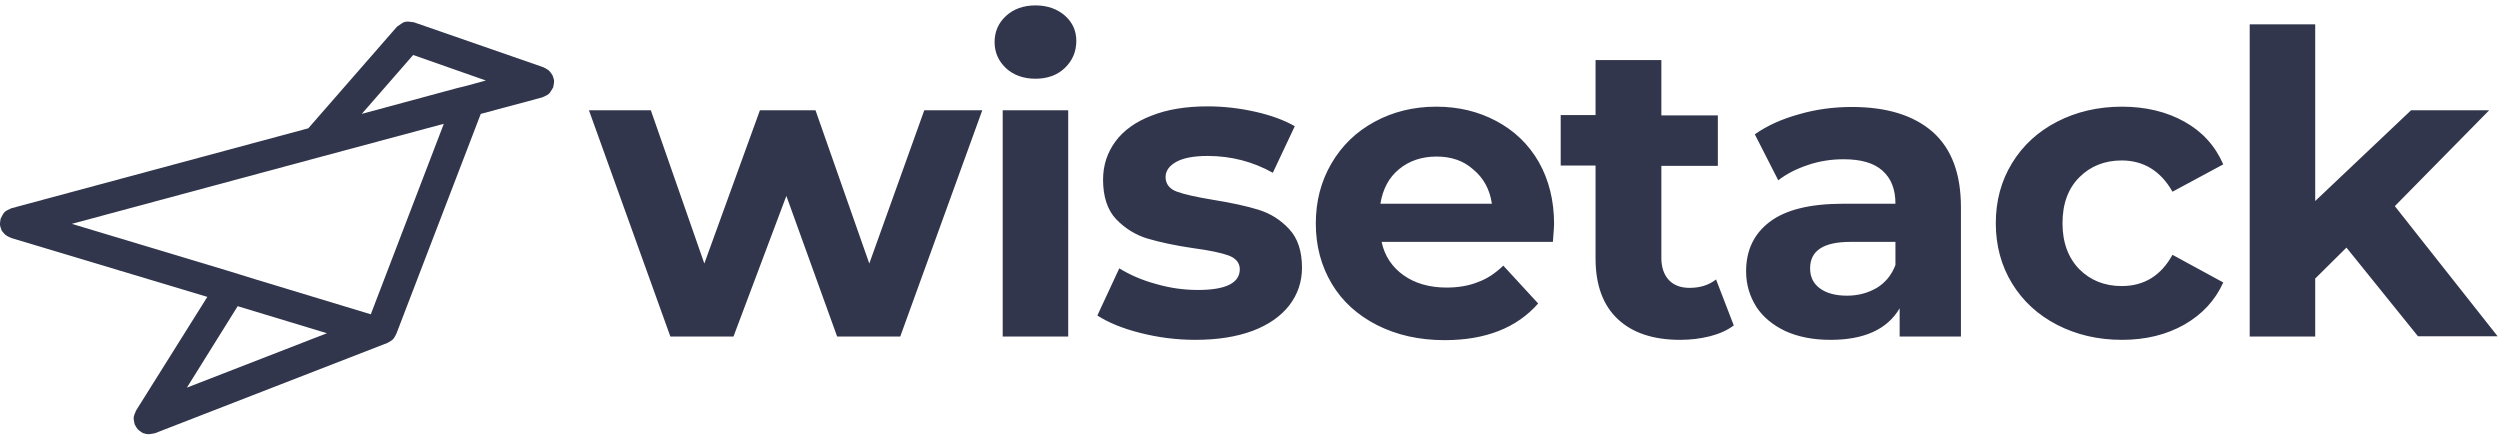
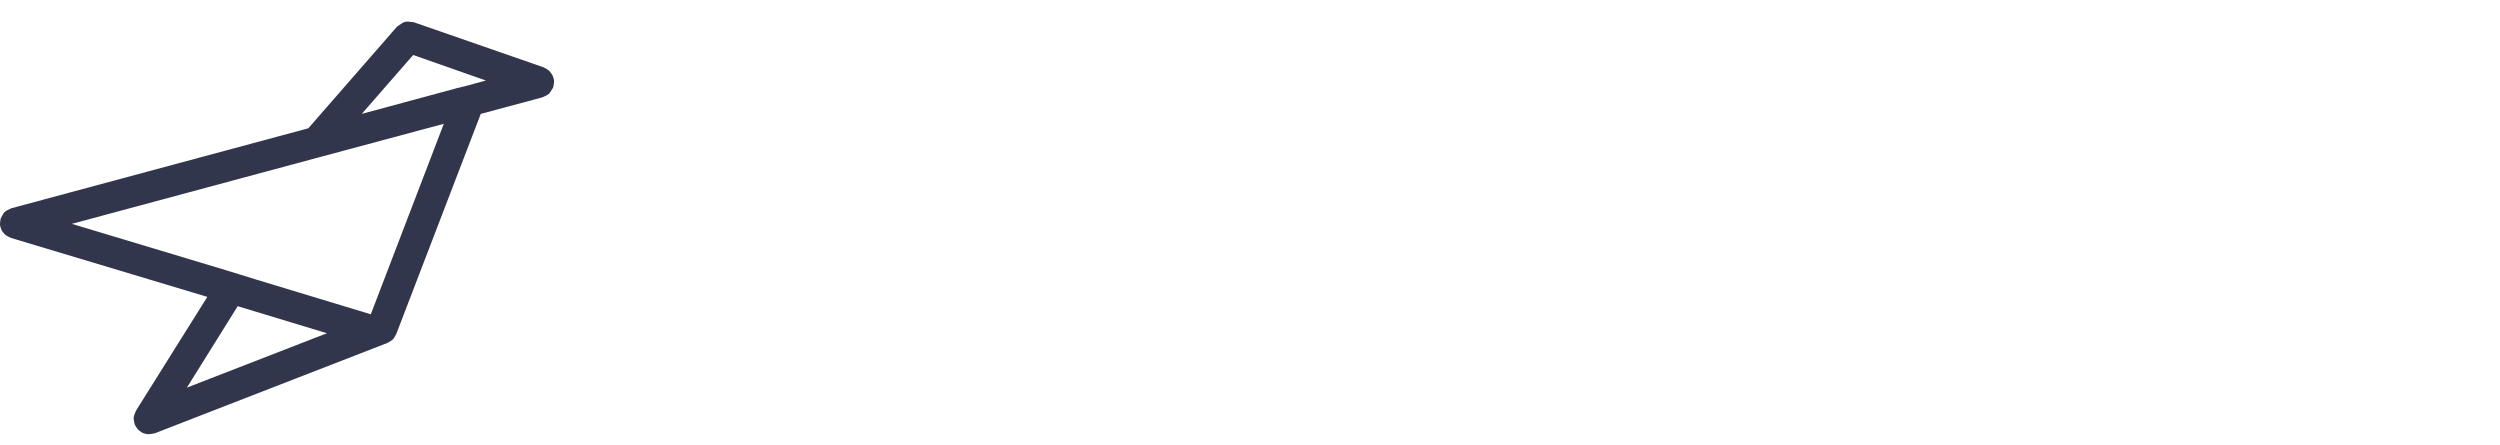
<svg xmlns="http://www.w3.org/2000/svg" version="1.1" id="Layer_1" x="0px" y="0px" viewBox="0 0 832 148" style="enable-background:new 0 0 832 148;" xml:space="preserve">
  <style type="text/css">
	.st0{fill-rule:evenodd;clip-rule:evenodd;fill:#31364C;}
</style>
  <g id="Logo_Lockup">
-     <path id="wisetack" class="st0" d="M334.8,22.7c2.5,2.3,5.8,3.5,9.8,3.5c4,0,7.3-1.2,9.8-3.6c2.5-2.4,3.8-5.4,3.8-9   c0-3.4-1.3-6.2-3.8-8.4c-2.5-2.2-5.8-3.4-9.8-3.4c-4,0-7.3,1.2-9.8,3.5c-2.5,2.3-3.8,5.2-3.8,8.7C331,17.5,332.3,20.3,334.8,22.7z    M326.9,36.7L299.6,112h-21l-16.9-46.8L244.1,112h-21L196,36.7h20.6l17.8,51l18.5-51h18.5l17.9,51l18.3-51H326.9z M333.7,112V36.7   h21.8V112H333.7z M397.8,113.1c-6.3,0-12.4-0.8-18.3-2.3c-6-1.5-10.7-3.5-14.3-5.8l7.3-15.7c3.4,2.1,7.4,3.9,12.2,5.2   c4.8,1.4,9.4,2,14,2c9.2,0,13.9-2.3,13.9-6.9c0-2.1-1.3-3.7-3.8-4.6c-2.5-0.9-6.4-1.7-11.6-2.4c-6.2-0.9-11.2-2-15.3-3.2   c-4-1.2-7.5-3.4-10.4-6.4s-4.4-7.5-4.4-13.2c0-4.8,1.4-9,4.1-12.7s6.8-6.6,12-8.6c5.3-2.1,11.5-3.1,18.7-3.1   c5.3,0,10.6,0.6,15.9,1.8c5.3,1.2,9.6,2.8,13.1,4.8l-7.3,15.5c-6.6-3.7-13.9-5.6-21.7-5.6c-4.7,0-8.2,0.7-10.5,2   c-2.3,1.3-3.5,3-3.5,5c0,2.3,1.3,4,3.8,4.9c2.5,0.9,6.5,1.8,12,2.7c6.2,1,11.2,2.1,15.1,3.3c3.9,1.2,7.3,3.3,10.2,6.4   c2.9,3.1,4.3,7.4,4.3,12.9c0,4.7-1.4,8.8-4.2,12.5c-2.8,3.6-6.9,6.5-12.2,8.5C411.5,112.1,405.2,113.1,397.8,113.1z M516.8,80.5   c0.3-3.6,0.4-5.6,0.4-5.9c0-7.8-1.7-14.7-5.1-20.7C508.7,48,504,43.5,498,40.3c-6-3.2-12.6-4.8-20-4.8c-7.6,0-14.4,1.7-20.5,5   c-6.1,3.3-10.9,7.9-14.4,13.9s-5.2,12.6-5.2,20c0,7.5,1.8,14.1,5.3,20c3.5,5.9,8.6,10.5,15.1,13.8c6.5,3.3,14,5,22.5,5   c13.6,0,24-4.1,31.1-12.2l-11.6-12.6c-2.6,2.5-5.4,4.4-8.5,5.5c-3,1.2-6.5,1.8-10.4,1.8c-5.7,0-10.5-1.4-14.3-4.1   c-3.8-2.7-6.3-6.4-7.3-11.1H516.8z M478.1,52.1c-4.9,0-9.1,1.4-12.5,4.2c-3.4,2.8-5.4,6.6-6.2,11.5h37.1c-0.7-4.8-2.8-8.6-6.2-11.4   C487.1,53.5,483,52.1,478.1,52.1z M569.1,111.9c3.1-0.8,5.8-2,7.9-3.6L571.1,93c-2.4,1.9-5.4,2.8-8.8,2.8c-3,0-5.3-0.9-6.9-2.6   c-1.6-1.7-2.5-4.2-2.5-7.3V55.2h18.8V38.4h-18.8V20H531v18.3h-11.6v16.8H531v30.9c0,8.9,2.5,15.6,7.4,20.2   c4.9,4.6,11.8,6.9,20.8,6.9C562.6,113.1,565.9,112.7,569.1,111.9z M616.3,35.6c11.7,0,20.6,2.8,26.9,8.3c6.3,5.6,9.4,13.9,9.4,25.1   v43h-20.4v-9.4c-4.1,7-11.8,10.5-23,10.5c-5.8,0-10.8-1-15-2.9c-4.2-2-7.5-4.7-9.7-8.1c-2.2-3.5-3.4-7.4-3.4-11.8   c0-7,2.6-12.5,7.9-16.5c5.3-4,13.4-6,24.4-6h17.4c0-4.8-1.4-8.4-4.3-11c-2.9-2.6-7.2-3.8-13-3.8c-4,0-8,0.6-11.8,1.9   c-3.9,1.3-7.2,3-9.9,5.1l-7.8-15.3c4.1-2.9,9-5.1,14.8-6.7C604.3,36.4,610.2,35.6,616.3,35.6z M624.6,95.8   c-2.9,1.7-6.2,2.6-9.9,2.6c-3.8,0-6.8-0.8-9-2.4c-2.2-1.6-3.3-3.8-3.3-6.7c0-5.9,4.5-8.8,13.4-8.8h15v7.7   C629.5,91.6,627.4,94.1,624.6,95.8z M706.2,113.1c-8,0-15.2-1.7-21.6-5c-6.4-3.3-11.4-7.9-15-13.8c-3.6-5.9-5.4-12.6-5.4-20   c0-7.5,1.8-14.1,5.4-20c3.6-5.9,8.6-10.5,15-13.8c6.4-3.3,13.6-5,21.6-5c7.9,0,14.9,1.7,20.8,5c5.9,3.3,10.2,8,12.9,14.2L723,63.8   c-3.9-6.9-9.6-10.4-16.9-10.4c-5.7,0-10.4,1.9-14.1,5.6c-3.7,3.7-5.6,8.8-5.6,15.3c0,6.4,1.9,11.5,5.6,15.3   c3.7,3.7,8.4,5.6,14.1,5.6c7.5,0,13.1-3.5,16.9-10.4l16.9,9.2c-2.7,6-7,10.6-12.9,14C721,111.4,714.1,113.1,706.2,113.1z    M770.4,92.8l10.5-10.4l23.8,29.5h26.5L797,68.6l31.4-31.9h-26l-31.9,30.2V8.1h-21.8V112h21.8V92.8z" />
    <path id="logo_lockup" class="st0" d="M3.7,79.2l65.3,19.6l-23.7,37.8c-0.5,1.1-0.7,1.7-0.8,2.2c-0.1,0.6,0.1,1.2,0.3,2.4   c1,1.8,1,1.8,2.7,2.9c0.9,0.3,1.4,0.4,1.9,0.4c0.5,0,1-0.1,2.1-0.3l77.5-30.1c1.9-1.1,1.9-1.1,2.9-3L160,37.9l20.5-5.5   c1.2-0.5,1.7-0.8,2.2-1.2c0.4-0.4,0.7-1,1.4-2.1c0.2-1,0.3-1.6,0.3-2.1c0-0.5-0.2-1-0.5-1.9v0v0c-0.5-0.8-0.8-1.2-1.2-1.6   c-0.4-0.3-0.8-0.6-1.8-1.1L137.7,7.4c-1.5-0.2-2.3-0.3-3-0.1c-0.7,0.2-1.3,0.7-2.6,1.6l-29.5,33.8L3.8,69.3   c-2.4,1.1-2.4,1.1-3.6,3.5C0,73.8,0,74.4,0,74.9c0.1,0.5,0.2,0.9,0.6,1.9C1.8,78.3,1.8,78.3,3.7,79.2z M75.1,89.9L23.9,74.5   l83.2-22.4l0,0l40.6-10.9l-24.3,63.4L84.8,92.9l0,0l-4.5-1.4L75.1,89.9L75.1,89.9z M79.1,101.9L62.2,129l46.6-18.1L79.1,101.9z    M152.2,29.3l-31.8,8.6l17.1-19.6l24.2,8.5l-7,1.9L152.2,29.3L152.2,29.3z" />
  </g>
</svg>